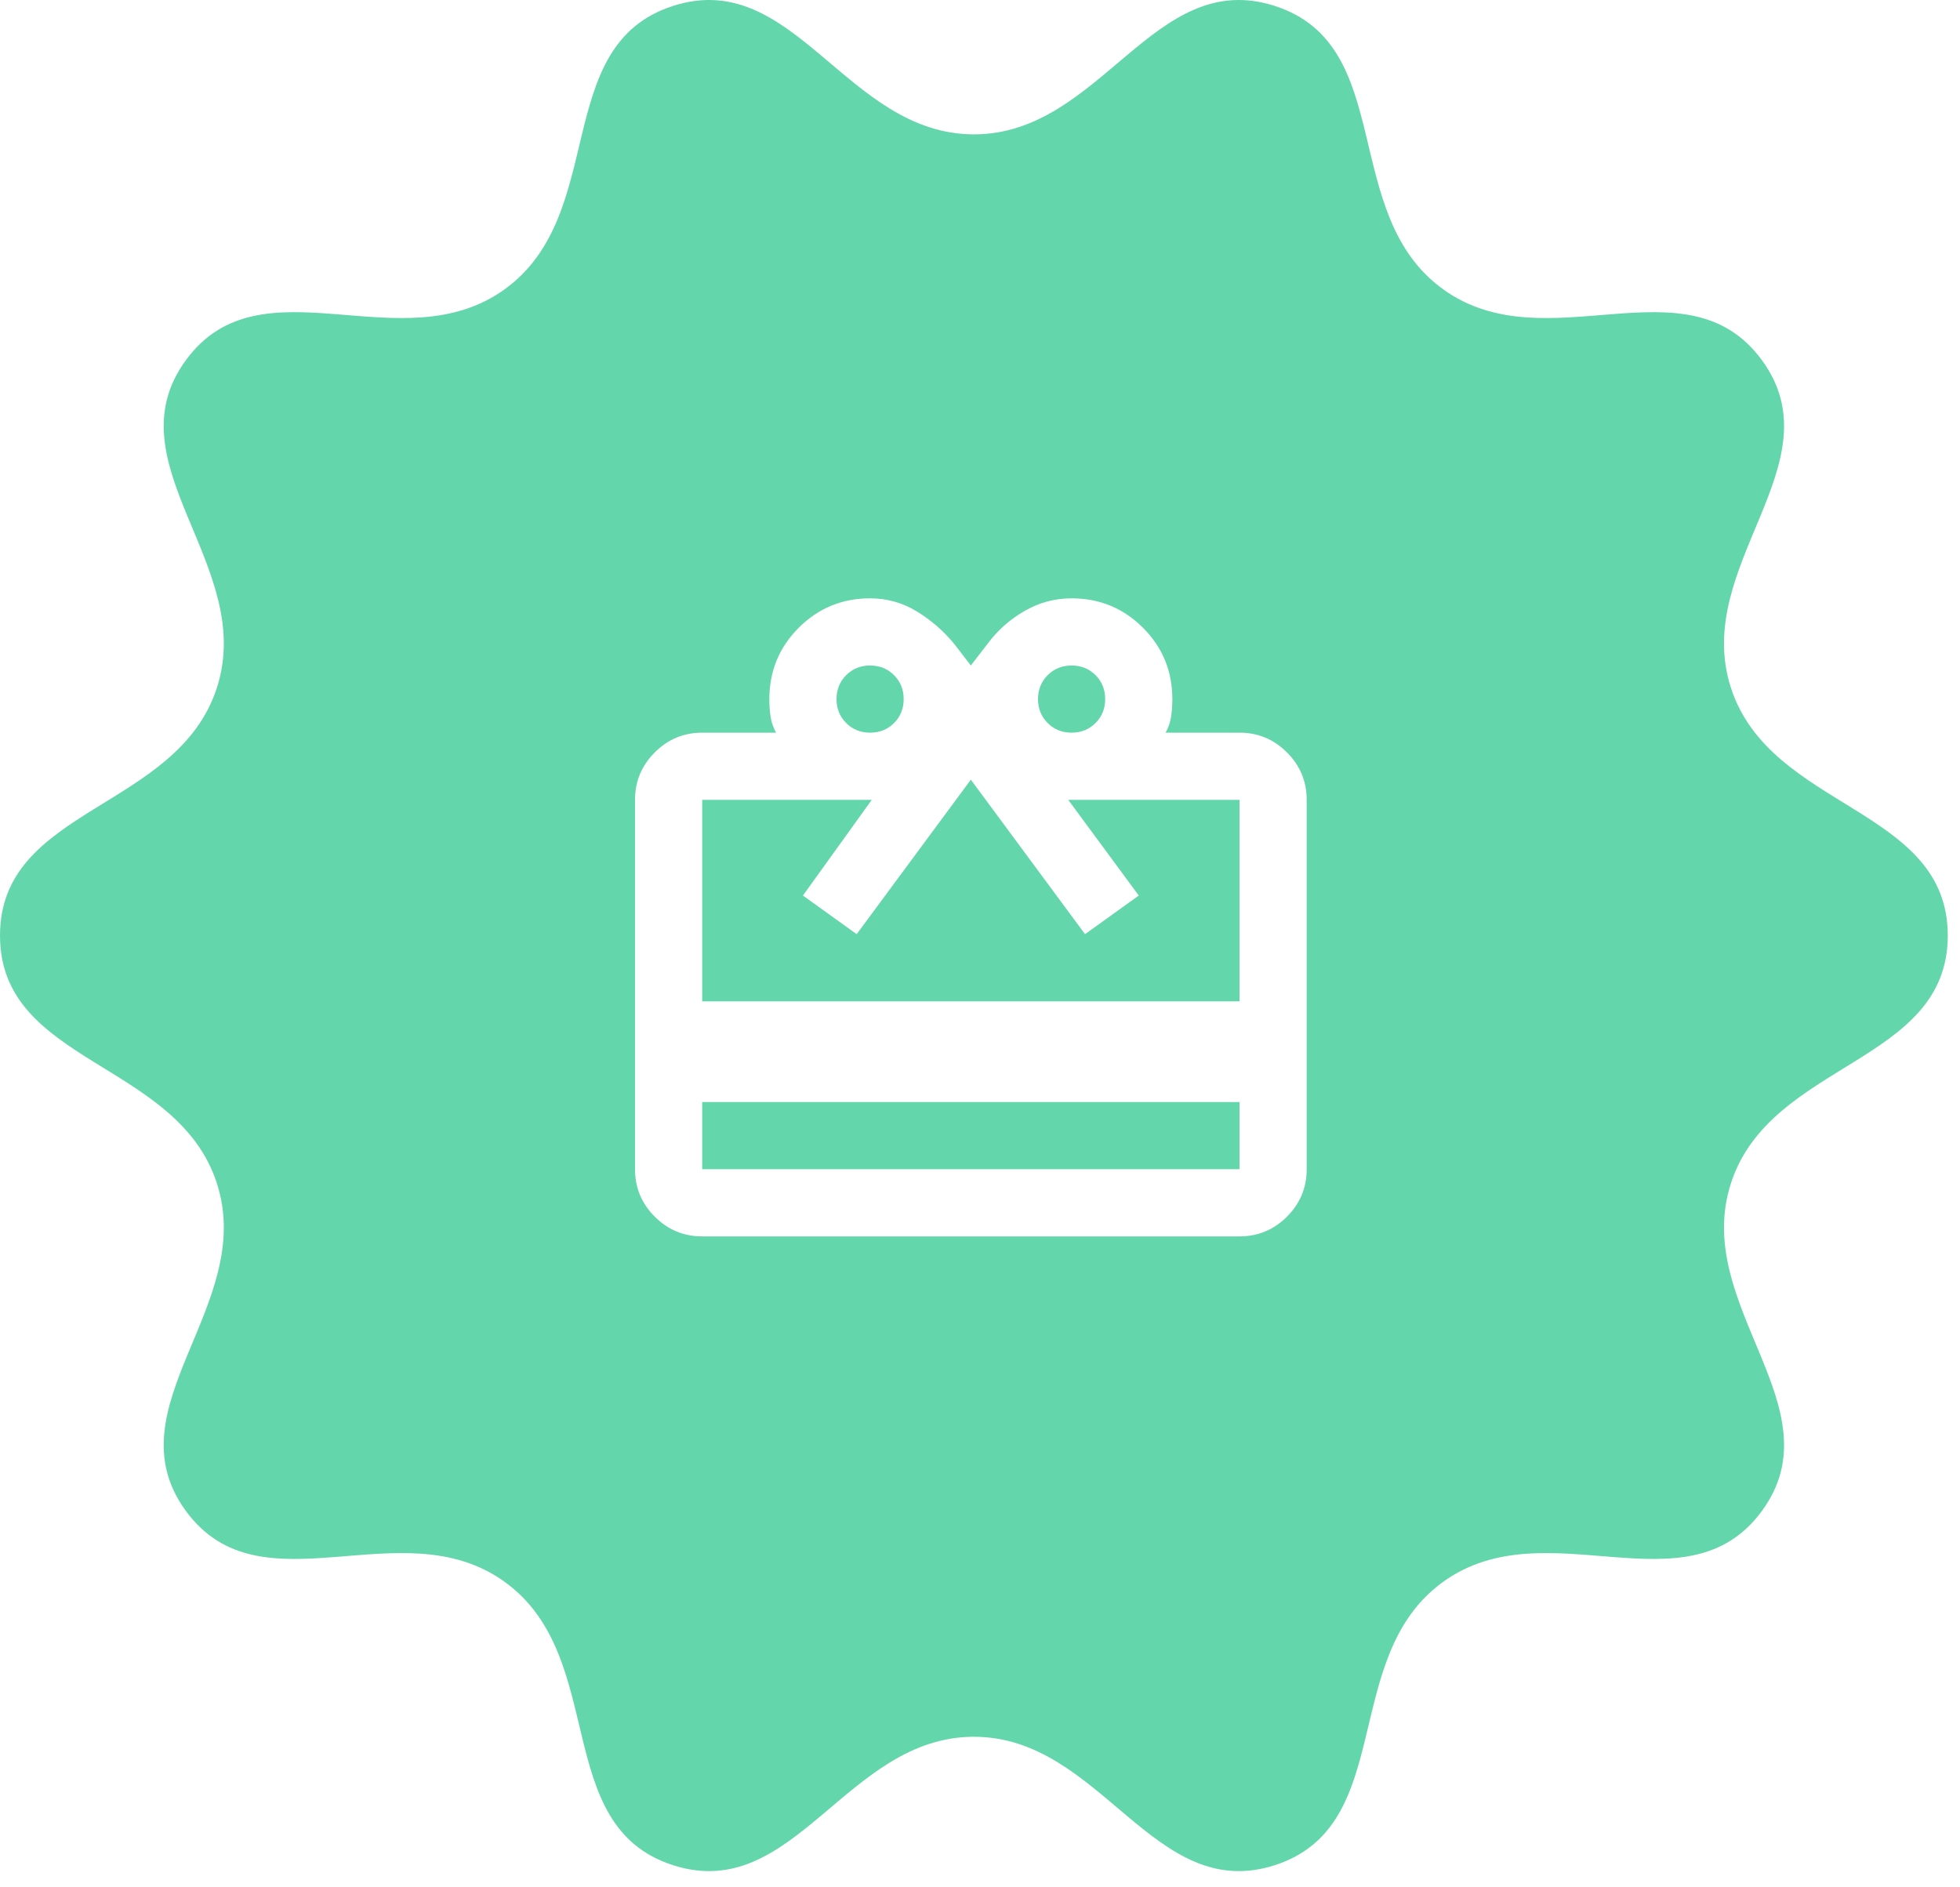
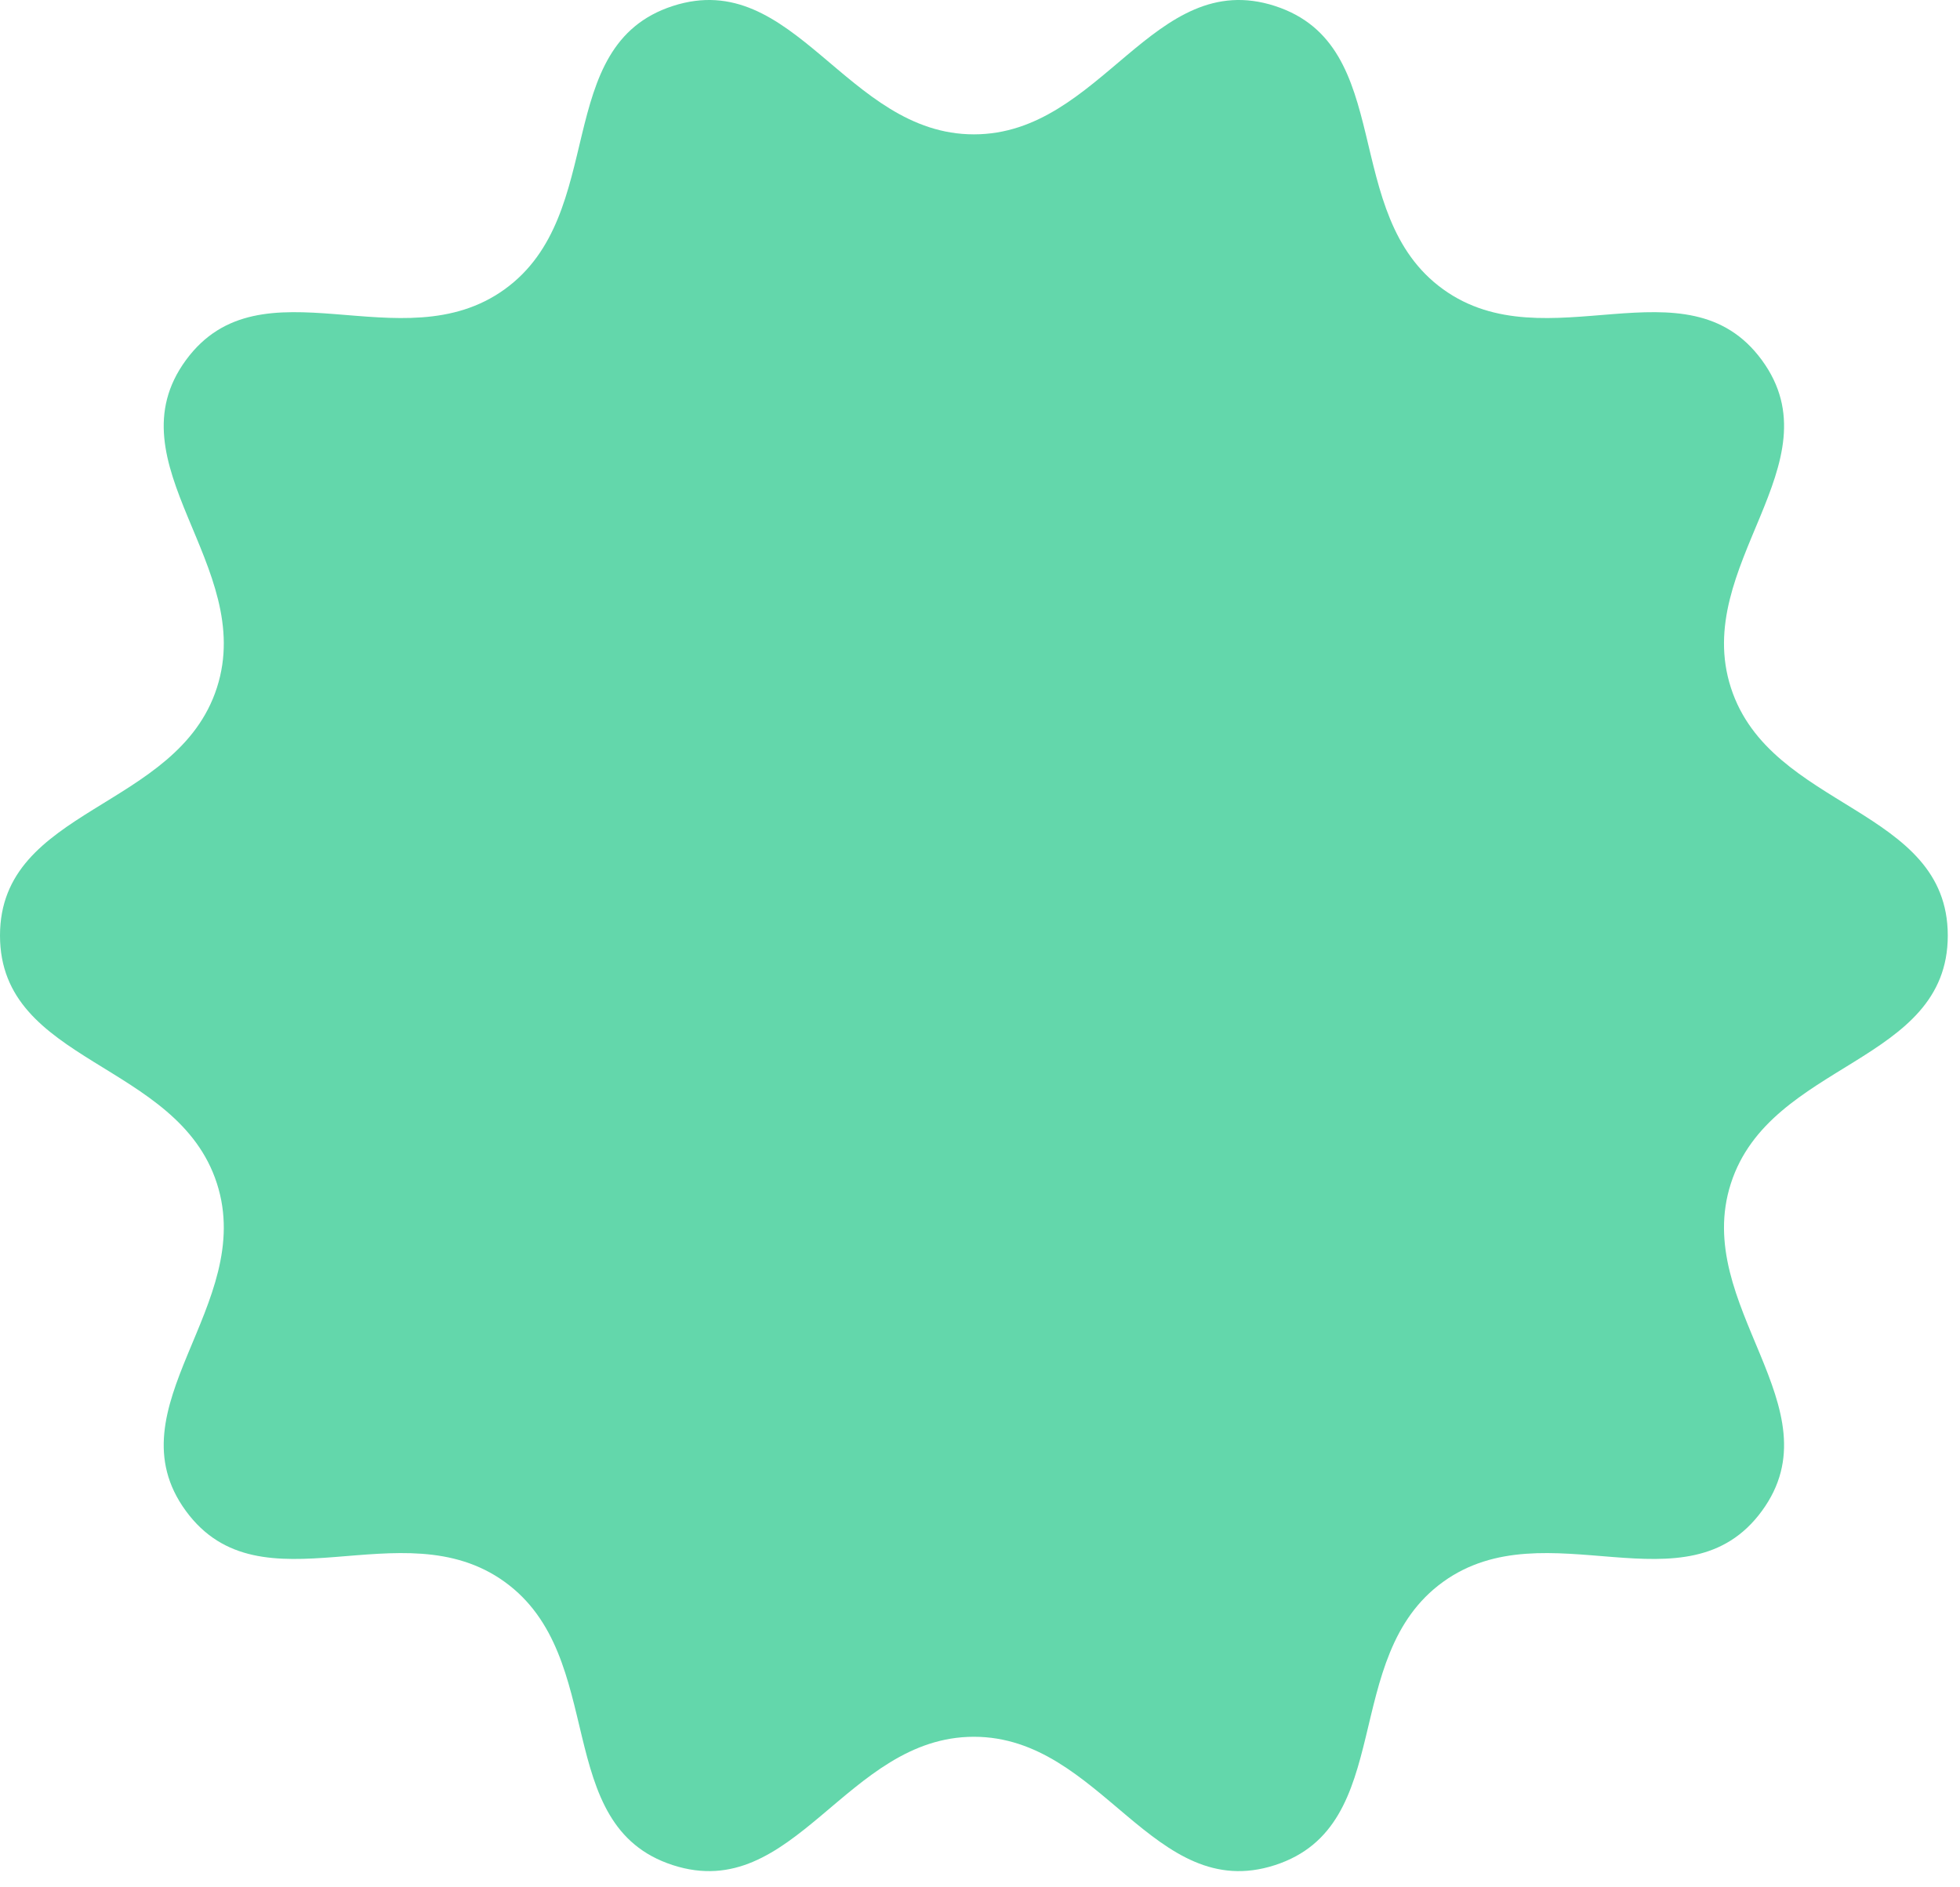
<svg xmlns="http://www.w3.org/2000/svg" width="107" height="103" viewBox="0 0 107 103" fill="none">
  <g filter="url(#filter0_i_502_16)">
    <path d="M36.733 101.826C30.05 99.664 33.247 90.469 27.55 86.36C21.904 82.288 14.264 88.108 10.15 82.493C6.004 76.834 13.995 71.286 11.842 64.61C9.686 57.926 9.80996e-07 58.099 0 51.076C-9.80996e-07 44.054 9.686 44.227 11.842 37.543C13.995 30.867 6.004 25.319 10.15 19.66C14.264 14.045 21.904 19.865 27.55 15.793C33.247 11.684 30.05 2.489 36.733 0.326C43.371 -1.822 46.19 7.335 53.167 7.335C60.144 7.335 62.962 -1.822 69.6 0.326C76.283 2.489 73.086 11.684 78.783 15.793C84.429 19.865 92.069 14.045 96.183 19.66C100.329 25.319 92.338 30.867 94.492 37.543C96.647 44.227 106.333 44.054 106.333 51.076C106.333 58.099 96.647 57.926 94.492 64.61C92.338 71.286 100.329 76.834 96.183 82.493C92.069 88.108 84.429 82.288 78.783 86.36C73.086 90.469 76.283 99.664 69.6 101.826C62.962 103.974 60.144 94.818 53.167 94.818C46.19 94.818 43.371 103.974 36.733 101.826Z" fill="#63D7AB" />
  </g>
  <mask id="mask0_502_16" style="mask-type:alpha" maskUnits="userSpaceOnUse" x="31" y="29" width="44" height="44">
-     <rect x="31" y="29" width="44" height="44" fill="#D9D9D9" />
-   </mask>
+     </mask>
  <g mask="url(#mask0_502_16)">
-     <path d="M38.334 60.166V63.833H67.667V60.166H38.334ZM38.334 40H42.367C42.214 39.725 42.115 39.435 42.068 39.129C42.023 38.823 42 38.503 42 38.166C42 36.639 42.535 35.34 43.605 34.271C44.674 33.201 45.972 32.666 47.5 32.666C48.417 32.666 49.265 32.903 50.043 33.376C50.823 33.85 51.503 34.439 52.084 35.142L53 36.333L53.917 35.142C54.467 34.408 55.139 33.812 55.934 33.354C56.728 32.896 57.584 32.666 58.5 32.666C60.028 32.666 61.327 33.201 62.396 34.271C63.466 35.34 64 36.639 64 38.166C64 38.503 63.977 38.823 63.931 39.129C63.885 39.435 63.786 39.725 63.634 40H67.667C68.675 40 69.539 40.359 70.257 41.078C70.975 41.795 71.334 42.658 71.334 43.666V63.833C71.334 64.841 70.975 65.705 70.257 66.424C69.539 67.141 68.675 67.5 67.667 67.5H38.334C37.325 67.5 36.462 67.141 35.745 66.424C35.026 65.705 34.667 64.841 34.667 63.833V43.666C34.667 42.658 35.026 41.795 35.745 41.078C36.462 40.359 37.325 40 38.334 40ZM38.334 54.666H67.667V43.666H58.317L62.167 48.892L59.234 51L53 42.566L46.767 51L43.834 48.892L47.592 43.666H38.334V54.666ZM47.5 40C48.02 40 48.456 39.824 48.807 39.474C49.158 39.122 49.334 38.686 49.334 38.166C49.334 37.647 49.158 37.211 48.807 36.859C48.456 36.509 48.02 36.333 47.5 36.333C46.981 36.333 46.546 36.509 46.195 36.859C45.843 37.211 45.667 37.647 45.667 38.166C45.667 38.686 45.843 39.122 46.195 39.474C46.546 39.824 46.981 40 47.5 40ZM58.5 40C59.02 40 59.456 39.824 59.807 39.474C60.158 39.122 60.334 38.686 60.334 38.166C60.334 37.647 60.158 37.211 59.807 36.859C59.456 36.509 59.02 36.333 58.5 36.333C57.981 36.333 57.546 36.509 57.195 36.859C56.843 37.211 56.667 37.647 56.667 38.166C56.667 38.686 56.843 39.122 57.195 39.474C57.546 39.824 57.981 40 58.5 40Z" fill="white" />
-   </g>
+     </g>
  <defs>
    <filter id="filter0_i_502_16" x="0" y="0" width="106.333" height="102.153" filterUnits="userSpaceOnUse" color-interpolation-filters="sRGB">
      <feFlood flood-opacity="0" result="BackgroundImageFix" />
      <feBlend mode="normal" in="SourceGraphic" in2="BackgroundImageFix" result="shape" />
      <feColorMatrix in="SourceAlpha" type="matrix" values="0 0 0 0 0 0 0 0 0 0 0 0 0 0 0 0 0 0 127 0" result="hardAlpha" />
      <feOffset />
      <feGaussianBlur stdDeviation="5.5" />
      <feComposite in2="hardAlpha" operator="arithmetic" k2="-1" k3="1" />
      <feColorMatrix type="matrix" values="0 0 0 0 1 0 0 0 0 1 0 0 0 0 1 0 0 0 0.71 0" />
      <feBlend mode="normal" in2="shape" result="effect1_innerShadow_502_16" />
    </filter>
  </defs>
</svg>